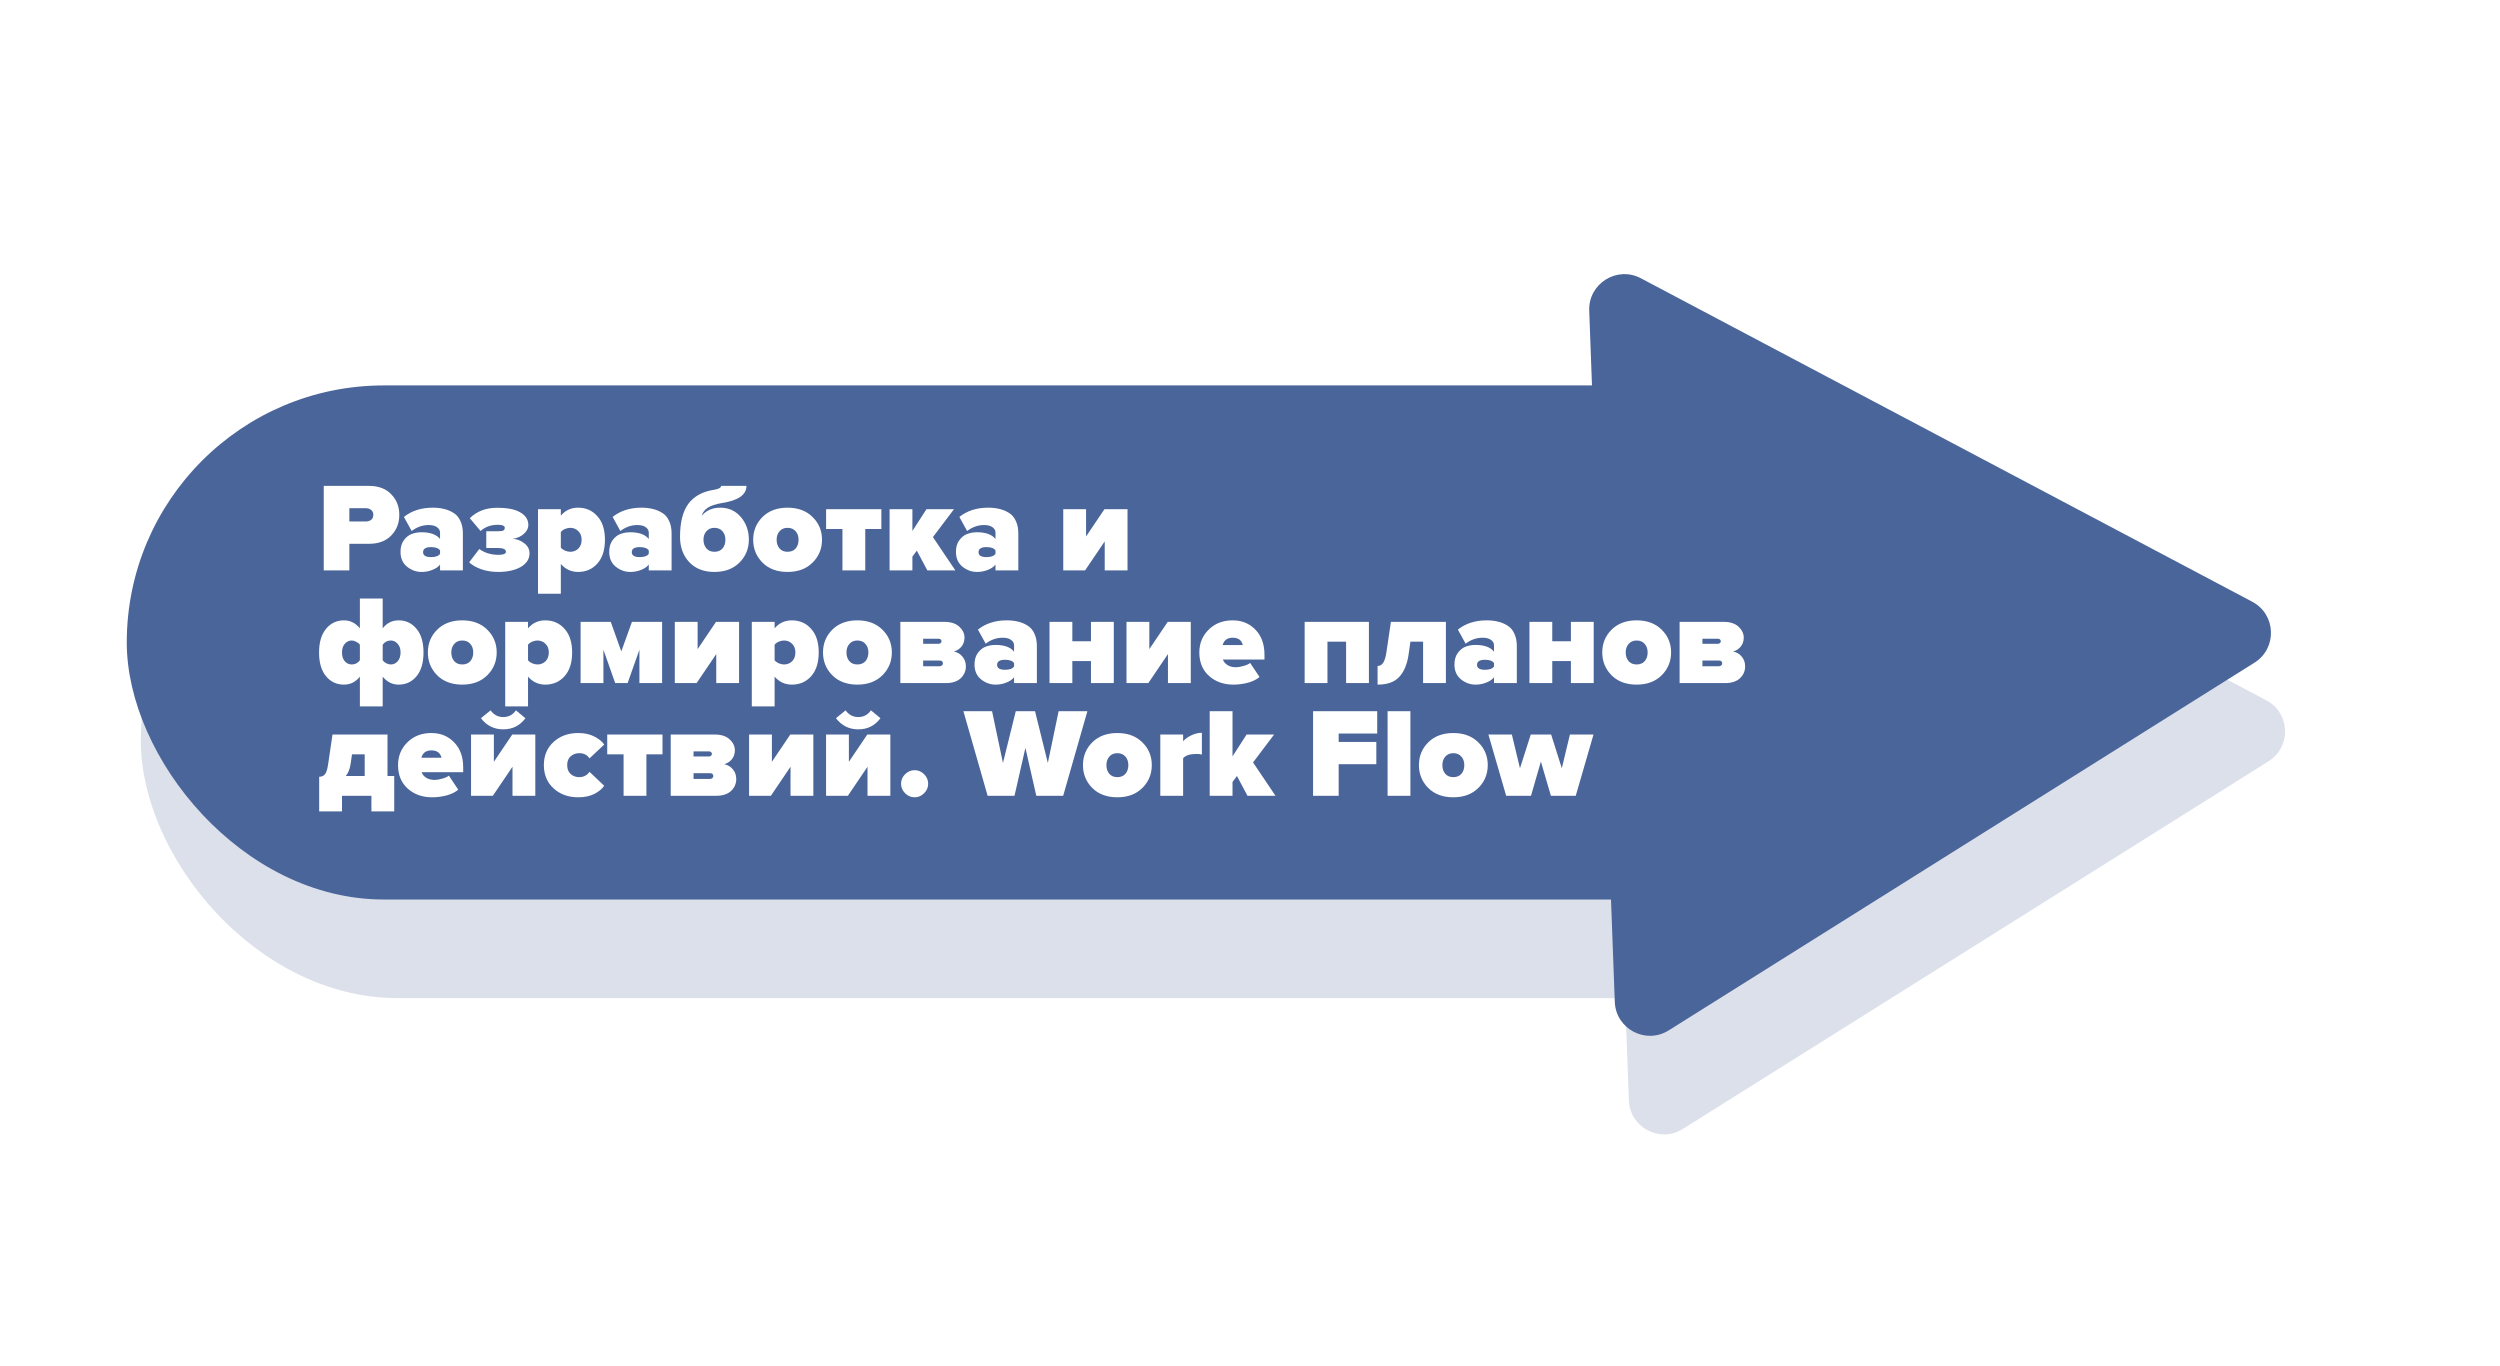
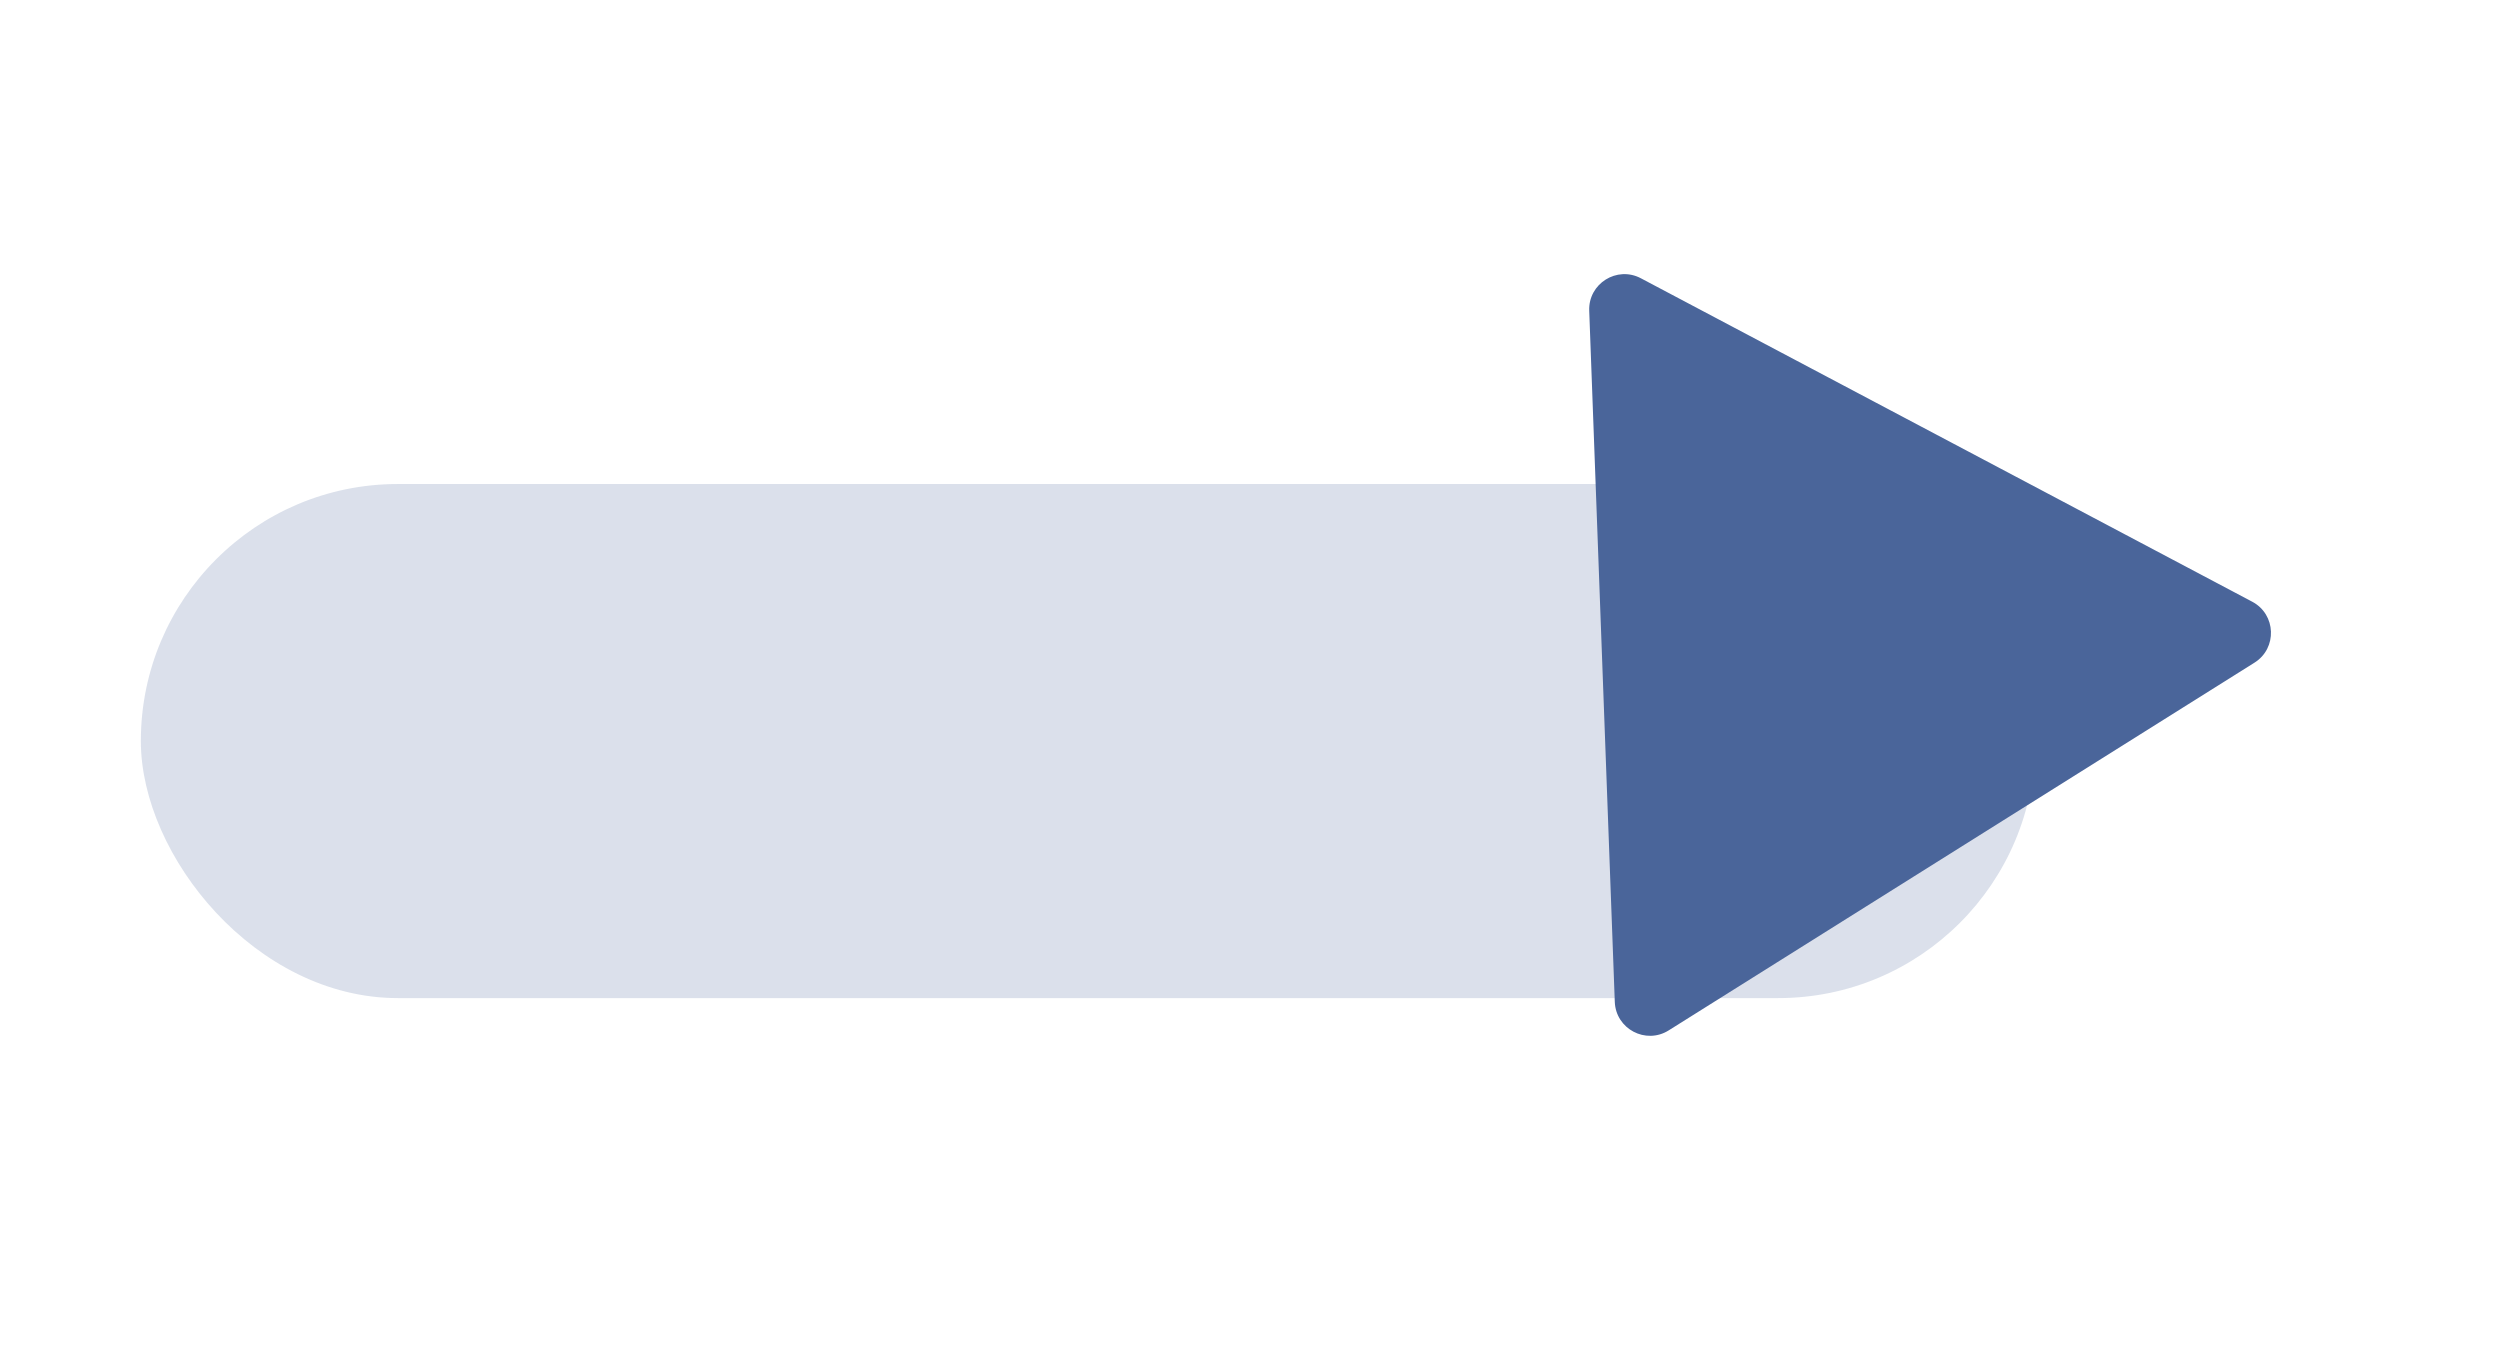
<svg xmlns="http://www.w3.org/2000/svg" width="355" height="194" viewBox="0 0 355 194" fill="none">
  <g opacity="0.2" filter="url(#filter0_d)">
    <rect x="20" y="64.73" width="269" height="73" rx="36.5" fill="#4A659A" />
-     <path d="M227.669 54.119C227.527 50.273 231.602 47.714 235.004 49.514L321.817 95.444C325.219 97.244 325.397 102.052 322.137 104.098L238.955 156.315C235.695 158.362 231.442 156.112 231.3 152.265L227.669 54.119Z" fill="#4A659A" />
  </g>
-   <rect x="18" y="54.73" width="269" height="73" rx="36.5" fill="#4A659A" />
  <path d="M225.669 44.119C225.527 40.273 229.602 37.714 233.004 39.514L319.817 85.444C323.219 87.244 323.397 92.052 320.137 94.098L236.955 146.315C233.695 148.362 229.442 146.112 229.3 142.265L225.669 44.119Z" fill="#4A659A" />
-   <path d="M49.608 81H45.972V68.994H52.38C53.736 68.994 54.792 69.39 55.548 70.182C56.316 70.962 56.7 71.94 56.7 73.116C56.7 74.28 56.316 75.258 55.548 76.05C54.792 76.83 53.736 77.22 52.38 77.22H49.608V81ZM51.912 74.052C52.236 74.052 52.5 73.974 52.704 73.818C52.908 73.65 53.01 73.416 53.01 73.116C53.01 72.804 52.908 72.57 52.704 72.414C52.5 72.246 52.236 72.162 51.912 72.162H49.608V74.052H51.912ZM65.728 81H62.488V80.172C62.248 80.484 61.882 80.736 61.39 80.928C60.91 81.12 60.4 81.216 59.86 81.216C59.116 81.216 58.432 80.97 57.808 80.478C57.184 79.974 56.872 79.266 56.872 78.354C56.872 77.682 57.034 77.13 57.358 76.698C57.694 76.254 58.072 75.96 58.492 75.816C58.912 75.66 59.368 75.582 59.86 75.582C61.108 75.582 61.984 75.9 62.488 76.536V75.636C62.488 75.324 62.344 75.066 62.056 74.862C61.78 74.658 61.384 74.556 60.868 74.556C60.004 74.556 59.2 74.838 58.456 75.402L57.358 73.404C58.45 72.528 59.818 72.09 61.462 72.09C62.038 72.09 62.566 72.15 63.046 72.27C63.526 72.378 63.976 72.564 64.396 72.828C64.816 73.08 65.14 73.458 65.368 73.962C65.608 74.454 65.728 75.048 65.728 75.744V81ZM61.21 79.11C61.846 79.11 62.272 78.954 62.488 78.642V78.156C62.272 77.844 61.846 77.688 61.21 77.688C60.454 77.688 60.076 77.928 60.076 78.408C60.076 78.876 60.454 79.11 61.21 79.11ZM70.779 81.216C69.891 81.216 69.081 81.09 68.349 80.838C67.629 80.586 67.053 80.256 66.621 79.848L68.061 77.958C68.817 78.51 69.723 78.786 70.779 78.786C71.487 78.786 71.841 78.642 71.841 78.354C71.841 77.994 71.451 77.814 70.671 77.814H69.051V75.438H70.671C71.091 75.438 71.361 75.402 71.481 75.33C71.613 75.246 71.679 75.12 71.679 74.952C71.679 74.664 71.355 74.52 70.707 74.52C69.711 74.52 68.889 74.814 68.241 75.402L66.711 73.584C67.719 72.6 68.997 72.108 70.545 72.108C72.021 72.096 73.131 72.312 73.875 72.756C74.631 73.188 75.015 73.782 75.027 74.538C75.027 75.006 74.817 75.426 74.397 75.798C73.989 76.17 73.467 76.41 72.831 76.518C73.431 76.554 73.971 76.764 74.451 77.148C74.943 77.52 75.189 77.988 75.189 78.552C75.201 79.344 74.805 79.986 74.001 80.478C73.197 80.958 72.123 81.204 70.779 81.216ZM82.086 81.216C81.114 81.216 80.298 80.838 79.638 80.082V84.312H76.398V72.306H79.638V73.224C80.274 72.468 81.09 72.09 82.086 72.09C83.202 72.09 84.114 72.492 84.822 73.296C85.542 74.088 85.902 75.204 85.902 76.644C85.902 78.096 85.542 79.224 84.822 80.028C84.114 80.82 83.202 81.216 82.086 81.216ZM80.97 78.354C81.426 78.354 81.81 78.204 82.122 77.904C82.434 77.592 82.59 77.172 82.59 76.644C82.59 76.128 82.434 75.72 82.122 75.42C81.81 75.108 81.426 74.952 80.97 74.952C80.742 74.952 80.496 75.006 80.232 75.114C79.98 75.222 79.782 75.366 79.638 75.546V77.76C79.77 77.928 79.968 78.072 80.232 78.192C80.508 78.3 80.754 78.354 80.97 78.354ZM95.365 81H92.125V80.172C91.885 80.484 91.519 80.736 91.027 80.928C90.547 81.12 90.037 81.216 89.497 81.216C88.753 81.216 88.069 80.97 87.445 80.478C86.821 79.974 86.509 79.266 86.509 78.354C86.509 77.682 86.671 77.13 86.995 76.698C87.331 76.254 87.709 75.96 88.129 75.816C88.549 75.66 89.005 75.582 89.497 75.582C90.745 75.582 91.621 75.9 92.125 76.536V75.636C92.125 75.324 91.981 75.066 91.693 74.862C91.417 74.658 91.021 74.556 90.505 74.556C89.641 74.556 88.837 74.838 88.093 75.402L86.995 73.404C88.087 72.528 89.455 72.09 91.099 72.09C91.675 72.09 92.203 72.15 92.683 72.27C93.163 72.378 93.613 72.564 94.033 72.828C94.453 73.08 94.777 73.458 95.005 73.962C95.245 74.454 95.365 75.048 95.365 75.744V81ZM90.847 79.11C91.483 79.11 91.909 78.954 92.125 78.642V78.156C91.909 77.844 91.483 77.688 90.847 77.688C90.091 77.688 89.713 77.928 89.713 78.408C89.713 78.876 90.091 79.11 90.847 79.11ZM101.442 78.354C101.934 78.354 102.318 78.198 102.594 77.886C102.87 77.562 103.008 77.142 103.008 76.626C103.008 76.146 102.87 75.75 102.594 75.438C102.318 75.114 101.934 74.952 101.442 74.952C100.962 74.952 100.584 75.114 100.308 75.438C100.032 75.75 99.894 76.146 99.894 76.626C99.894 77.13 100.032 77.544 100.308 77.868C100.584 78.192 100.962 78.354 101.442 78.354ZM101.442 81.216C99.942 81.216 98.754 80.754 97.878 79.83C97.002 78.894 96.564 77.7 96.564 76.248C96.564 74.172 96.96 72.6 97.752 71.532C98.556 70.464 99.762 69.804 101.37 69.552C102.054 69.444 102.396 69.258 102.396 68.994H105.996C105.996 70.254 104.85 71.064 102.558 71.424C101.622 71.58 100.932 71.808 100.488 72.108C100.056 72.396 99.774 72.774 99.642 73.242C100.29 72.474 101.166 72.09 102.27 72.09C103.47 72.09 104.448 72.534 105.204 73.422C105.96 74.31 106.338 75.378 106.338 76.626C106.338 77.91 105.894 78.996 105.006 79.884C104.118 80.772 102.93 81.216 101.442 81.216ZM115.394 79.884C114.506 80.772 113.318 81.216 111.83 81.216C110.342 81.216 109.154 80.772 108.266 79.884C107.39 78.996 106.952 77.916 106.952 76.644C106.952 75.372 107.39 74.298 108.266 73.422C109.154 72.534 110.342 72.09 111.83 72.09C113.318 72.09 114.506 72.534 115.394 73.422C116.282 74.298 116.726 75.372 116.726 76.644C116.726 77.916 116.282 78.996 115.394 79.884ZM111.83 78.354C112.322 78.354 112.706 78.198 112.982 77.886C113.258 77.562 113.396 77.148 113.396 76.644C113.396 76.152 113.258 75.75 112.982 75.438C112.706 75.114 112.322 74.952 111.83 74.952C111.35 74.952 110.972 75.114 110.696 75.438C110.42 75.75 110.282 76.152 110.282 76.644C110.282 77.148 110.42 77.562 110.696 77.886C110.972 78.198 111.35 78.354 111.83 78.354ZM122.867 81H119.627V75.114H117.305V72.306H125.153V75.114H122.867V81ZM135.662 81H131.684L130.19 78.192L129.56 79.038V81H126.32V72.306H129.56V75.402L131.558 72.306H135.464L132.476 76.266L135.662 81ZM144.601 81H141.361V80.172C141.121 80.484 140.755 80.736 140.263 80.928C139.783 81.12 139.273 81.216 138.733 81.216C137.989 81.216 137.305 80.97 136.681 80.478C136.057 79.974 135.745 79.266 135.745 78.354C135.745 77.682 135.907 77.13 136.231 76.698C136.567 76.254 136.945 75.96 137.365 75.816C137.785 75.66 138.241 75.582 138.733 75.582C139.981 75.582 140.857 75.9 141.361 76.536V75.636C141.361 75.324 141.217 75.066 140.929 74.862C140.653 74.658 140.257 74.556 139.741 74.556C138.877 74.556 138.073 74.838 137.329 75.402L136.231 73.404C137.323 72.528 138.691 72.09 140.335 72.09C140.911 72.09 141.439 72.15 141.919 72.27C142.399 72.378 142.849 72.564 143.269 72.828C143.689 73.08 144.013 73.458 144.241 73.962C144.481 74.454 144.601 75.048 144.601 75.744V81ZM140.083 79.11C140.719 79.11 141.145 78.954 141.361 78.642V78.156C141.145 77.844 140.719 77.688 140.083 77.688C139.327 77.688 138.949 77.928 138.949 78.408C138.949 78.876 139.327 79.11 140.083 79.11ZM154.078 81H150.982V72.306H154.222V76.176L156.832 72.306H160.108V81H156.868V76.878L154.078 81ZM48.834 88.09C49.734 88.09 50.49 88.468 51.102 89.224V84.994H54.342V89.224C54.93 88.468 55.686 88.09 56.61 88.09C57.642 88.09 58.488 88.492 59.148 89.296C59.808 90.088 60.138 91.204 60.138 92.644C60.138 94.096 59.808 95.224 59.148 96.028C58.488 96.82 57.642 97.216 56.61 97.216C55.71 97.216 54.954 96.838 54.342 96.082V100.312H51.102V96.082C50.514 96.838 49.758 97.216 48.834 97.216C47.802 97.216 46.956 96.82 46.296 96.028C45.636 95.224 45.306 94.102 45.306 92.662C45.306 91.21 45.636 90.088 46.296 89.296C46.956 88.492 47.802 88.09 48.834 88.09ZM49.95 90.952C49.566 90.952 49.236 91.108 48.96 91.42C48.696 91.72 48.564 92.134 48.564 92.662C48.564 93.178 48.696 93.592 48.96 93.904C49.236 94.204 49.566 94.354 49.95 94.354C50.43 94.354 50.814 94.156 51.102 93.76V91.546C50.982 91.378 50.808 91.24 50.58 91.132C50.352 91.012 50.142 90.952 49.95 90.952ZM55.494 94.354C55.878 94.354 56.202 94.204 56.466 93.904C56.742 93.592 56.88 93.172 56.88 92.644C56.88 92.128 56.742 91.72 56.466 91.42C56.202 91.108 55.878 90.952 55.494 90.952C55.014 90.952 54.63 91.15 54.342 91.546V93.76C54.462 93.928 54.636 94.072 54.864 94.192C55.092 94.3 55.302 94.354 55.494 94.354ZM69.199 95.884C68.311 96.772 67.123 97.216 65.635 97.216C64.147 97.216 62.959 96.772 62.071 95.884C61.195 94.996 60.757 93.916 60.757 92.644C60.757 91.372 61.195 90.298 62.071 89.422C62.959 88.534 64.147 88.09 65.635 88.09C67.123 88.09 68.311 88.534 69.199 89.422C70.087 90.298 70.531 91.372 70.531 92.644C70.531 93.916 70.087 94.996 69.199 95.884ZM65.635 94.354C66.127 94.354 66.511 94.198 66.787 93.886C67.063 93.562 67.201 93.148 67.201 92.644C67.201 92.152 67.063 91.75 66.787 91.438C66.511 91.114 66.127 90.952 65.635 90.952C65.155 90.952 64.777 91.114 64.501 91.438C64.225 91.75 64.087 92.152 64.087 92.644C64.087 93.148 64.225 93.562 64.501 93.886C64.777 94.198 65.155 94.354 65.635 94.354ZM77.428 97.216C76.456 97.216 75.64 96.838 74.98 96.082V100.312H71.74V88.306H74.98V89.224C75.616 88.468 76.432 88.09 77.428 88.09C78.544 88.09 79.456 88.492 80.164 89.296C80.884 90.088 81.244 91.204 81.244 92.644C81.244 94.096 80.884 95.224 80.164 96.028C79.456 96.82 78.544 97.216 77.428 97.216ZM76.312 94.354C76.768 94.354 77.152 94.204 77.464 93.904C77.776 93.592 77.932 93.172 77.932 92.644C77.932 92.128 77.776 91.72 77.464 91.42C77.152 91.108 76.768 90.952 76.312 90.952C76.084 90.952 75.838 91.006 75.574 91.114C75.322 91.222 75.124 91.366 74.98 91.546V93.76C75.112 93.928 75.31 94.072 75.574 94.192C75.85 94.3 76.096 94.354 76.312 94.354ZM94.019 97H90.797V92.266L89.123 97H87.359L85.685 92.266V97H82.445V88.306H86.729L88.223 92.5L89.735 88.306H94.019V97ZM98.918 97H95.822V88.306H99.062V92.176L101.672 88.306H104.948V97H101.708V92.878L98.918 97ZM112.443 97.216C111.471 97.216 110.655 96.838 109.995 96.082V100.312H106.755V88.306H109.995V89.224C110.631 88.468 111.447 88.09 112.443 88.09C113.559 88.09 114.471 88.492 115.179 89.296C115.899 90.088 116.259 91.204 116.259 92.644C116.259 94.096 115.899 95.224 115.179 96.028C114.471 96.82 113.559 97.216 112.443 97.216ZM111.327 94.354C111.783 94.354 112.167 94.204 112.479 93.904C112.791 93.592 112.947 93.172 112.947 92.644C112.947 92.128 112.791 91.72 112.479 91.42C112.167 91.108 111.783 90.952 111.327 90.952C111.099 90.952 110.853 91.006 110.589 91.114C110.337 91.222 110.139 91.366 109.995 91.546V93.76C110.127 93.928 110.325 94.072 110.589 94.192C110.865 94.3 111.111 94.354 111.327 94.354ZM125.309 95.884C124.421 96.772 123.233 97.216 121.745 97.216C120.257 97.216 119.069 96.772 118.181 95.884C117.305 94.996 116.867 93.916 116.867 92.644C116.867 91.372 117.305 90.298 118.181 89.422C119.069 88.534 120.257 88.09 121.745 88.09C123.233 88.09 124.421 88.534 125.309 89.422C126.197 90.298 126.641 91.372 126.641 92.644C126.641 93.916 126.197 94.996 125.309 95.884ZM121.745 94.354C122.237 94.354 122.621 94.198 122.897 93.886C123.173 93.562 123.311 93.148 123.311 92.644C123.311 92.152 123.173 91.75 122.897 91.438C122.621 91.114 122.237 90.952 121.745 90.952C121.265 90.952 120.887 91.114 120.611 91.438C120.335 91.75 120.197 92.152 120.197 92.644C120.197 93.148 120.335 93.562 120.611 93.886C120.887 94.198 121.265 94.354 121.745 94.354ZM134.311 97H127.849V88.306H134.113C135.025 88.306 135.727 88.534 136.219 88.99C136.711 89.446 136.957 89.962 136.957 90.538C136.957 91.03 136.819 91.45 136.543 91.798C136.267 92.146 135.901 92.386 135.445 92.518C135.949 92.614 136.357 92.854 136.669 93.238C136.993 93.622 137.155 94.084 137.155 94.624C137.155 95.284 136.909 95.848 136.417 96.316C135.925 96.772 135.223 97 134.311 97ZM133.429 94.606C133.561 94.606 133.669 94.57 133.753 94.498C133.849 94.426 133.897 94.33 133.897 94.21C133.897 93.934 133.741 93.796 133.429 93.796H131.089V94.606H133.429ZM133.303 91.42C133.411 91.42 133.501 91.384 133.573 91.312C133.657 91.24 133.699 91.156 133.699 91.06C133.699 90.964 133.663 90.88 133.591 90.808C133.519 90.736 133.423 90.7 133.303 90.7H131.089V91.42H133.303ZM147.238 97H143.998V96.172C143.758 96.484 143.392 96.736 142.9 96.928C142.42 97.12 141.91 97.216 141.37 97.216C140.626 97.216 139.942 96.97 139.318 96.478C138.694 95.974 138.382 95.266 138.382 94.354C138.382 93.682 138.544 93.13 138.868 92.698C139.204 92.254 139.582 91.96 140.002 91.816C140.422 91.66 140.878 91.582 141.37 91.582C142.618 91.582 143.494 91.9 143.998 92.536V91.636C143.998 91.324 143.854 91.066 143.566 90.862C143.29 90.658 142.894 90.556 142.378 90.556C141.514 90.556 140.71 90.838 139.966 91.402L138.868 89.404C139.96 88.528 141.328 88.09 142.972 88.09C143.548 88.09 144.076 88.15 144.556 88.27C145.036 88.378 145.486 88.564 145.906 88.828C146.326 89.08 146.65 89.458 146.878 89.962C147.118 90.454 147.238 91.048 147.238 91.744V97ZM142.72 95.11C143.356 95.11 143.782 94.954 143.998 94.642V94.156C143.782 93.844 143.356 93.688 142.72 93.688C141.964 93.688 141.586 93.928 141.586 94.408C141.586 94.876 141.964 95.11 142.72 95.11ZM152.271 97H149.031V88.306H152.271V91.06H154.917V88.306H158.157V97H154.917V93.868H152.271V97ZM163.06 97H159.964V88.306H163.204V92.176L165.814 88.306H169.09V97H165.85V92.878L163.06 97ZM175.146 97.216C173.754 97.216 172.596 96.802 171.672 95.974C170.76 95.146 170.304 94.036 170.304 92.644C170.304 91.36 170.748 90.28 171.636 89.404C172.524 88.528 173.658 88.09 175.038 88.09C176.346 88.09 177.426 88.534 178.278 89.422C179.13 90.298 179.556 91.486 179.556 92.986V93.652H173.652C173.748 93.952 173.958 94.21 174.282 94.426C174.606 94.642 175.02 94.75 175.524 94.75C175.8 94.75 176.148 94.69 176.568 94.57C177 94.45 177.318 94.306 177.522 94.138L178.854 96.136C178.446 96.484 177.9 96.754 177.216 96.946C176.532 97.126 175.842 97.216 175.146 97.216ZM176.478 91.6C176.31 90.904 175.83 90.556 175.038 90.556C174.282 90.556 173.808 90.904 173.616 91.6H176.478ZM194.385 97H191.145V91.114H188.499V97H185.259V88.306H194.385V97ZM195.617 97.216V94.57C195.941 94.57 196.205 94.42 196.409 94.12C196.625 93.808 196.787 93.256 196.895 92.464L197.507 88.306H205.319V97H202.079V91.114H200.279L200.027 92.896C199.823 94.312 199.379 95.386 198.695 96.118C198.023 96.85 196.997 97.216 195.617 97.216ZM215.389 97H212.149V96.172C211.909 96.484 211.543 96.736 211.051 96.928C210.571 97.12 210.061 97.216 209.521 97.216C208.777 97.216 208.093 96.97 207.469 96.478C206.845 95.974 206.533 95.266 206.533 94.354C206.533 93.682 206.695 93.13 207.019 92.698C207.355 92.254 207.733 91.96 208.153 91.816C208.573 91.66 209.029 91.582 209.521 91.582C210.769 91.582 211.645 91.9 212.149 92.536V91.636C212.149 91.324 212.005 91.066 211.717 90.862C211.441 90.658 211.045 90.556 210.529 90.556C209.665 90.556 208.861 90.838 208.117 91.402L207.019 89.404C208.111 88.528 209.479 88.09 211.123 88.09C211.699 88.09 212.227 88.15 212.707 88.27C213.187 88.378 213.637 88.564 214.057 88.828C214.477 89.08 214.801 89.458 215.029 89.962C215.269 90.454 215.389 91.048 215.389 91.744V97ZM210.871 95.11C211.507 95.11 211.933 94.954 212.149 94.642V94.156C211.933 93.844 211.507 93.688 210.871 93.688C210.115 93.688 209.737 93.928 209.737 94.408C209.737 94.876 210.115 95.11 210.871 95.11ZM220.421 97H217.181V88.306H220.421V91.06H223.067V88.306H226.307V97H223.067V93.868H220.421V97ZM235.963 95.884C235.075 96.772 233.887 97.216 232.399 97.216C230.911 97.216 229.723 96.772 228.835 95.884C227.959 94.996 227.521 93.916 227.521 92.644C227.521 91.372 227.959 90.298 228.835 89.422C229.723 88.534 230.911 88.09 232.399 88.09C233.887 88.09 235.075 88.534 235.963 89.422C236.851 90.298 237.295 91.372 237.295 92.644C237.295 93.916 236.851 94.996 235.963 95.884ZM232.399 94.354C232.891 94.354 233.275 94.198 233.551 93.886C233.827 93.562 233.965 93.148 233.965 92.644C233.965 92.152 233.827 91.75 233.551 91.438C233.275 91.114 232.891 90.952 232.399 90.952C231.919 90.952 231.541 91.114 231.265 91.438C230.989 91.75 230.851 92.152 230.851 92.644C230.851 93.148 230.989 93.562 231.265 93.886C231.541 94.198 231.919 94.354 232.399 94.354ZM244.966 97H238.504V88.306H244.768C245.68 88.306 246.382 88.534 246.874 88.99C247.366 89.446 247.612 89.962 247.612 90.538C247.612 91.03 247.474 91.45 247.198 91.798C246.922 92.146 246.556 92.386 246.1 92.518C246.604 92.614 247.012 92.854 247.324 93.238C247.648 93.622 247.81 94.084 247.81 94.624C247.81 95.284 247.564 95.848 247.072 96.316C246.58 96.772 245.878 97 244.966 97ZM244.084 94.606C244.216 94.606 244.324 94.57 244.408 94.498C244.504 94.426 244.552 94.33 244.552 94.21C244.552 93.934 244.396 93.796 244.084 93.796H241.744V94.606H244.084ZM243.958 91.42C244.066 91.42 244.156 91.384 244.228 91.312C244.312 91.24 244.354 91.156 244.354 91.06C244.354 90.964 244.318 90.88 244.246 90.808C244.174 90.736 244.078 90.7 243.958 90.7H241.744V91.42H243.958ZM45.324 115.214V110.3C45.672 110.3 45.942 110.186 46.134 109.958C46.338 109.73 46.494 109.232 46.602 108.464L47.214 104.306H55.026V110.192H55.98V115.214H52.74V113H48.564V115.214H45.324ZM49.986 107.114L49.788 108.464C49.68 109.196 49.452 109.772 49.104 110.192H51.786V107.114H49.986ZM61.363 113.216C59.971 113.216 58.813 112.802 57.889 111.974C56.977 111.146 56.521 110.036 56.521 108.644C56.521 107.36 56.965 106.28 57.853 105.404C58.741 104.528 59.875 104.09 61.255 104.09C62.563 104.09 63.643 104.534 64.495 105.422C65.347 106.298 65.773 107.486 65.773 108.986V109.652H59.869C59.965 109.952 60.175 110.21 60.499 110.426C60.823 110.642 61.237 110.75 61.741 110.75C62.017 110.75 62.365 110.69 62.785 110.57C63.217 110.45 63.535 110.306 63.739 110.138L65.071 112.136C64.663 112.484 64.117 112.754 63.433 112.946C62.749 113.126 62.059 113.216 61.363 113.216ZM62.695 107.6C62.527 106.904 62.047 106.556 61.255 106.556C60.499 106.556 60.025 106.904 59.833 107.6H62.695ZM69.984 113H66.888V104.306H70.128V108.176L72.738 104.306H76.014V113H72.774V108.878L69.984 113ZM74.61 101.984C73.83 103.04 72.78 103.568 71.46 103.568C70.152 103.568 69.096 103.04 68.292 101.984L69.66 100.868C70.116 101.504 70.716 101.822 71.46 101.822C72.216 101.822 72.816 101.504 73.26 100.868L74.61 101.984ZM82.106 113.216C80.702 113.216 79.538 112.796 78.614 111.956C77.69 111.116 77.228 110.012 77.228 108.644C77.228 107.288 77.69 106.19 78.614 105.35C79.538 104.51 80.702 104.09 82.106 104.09C83.006 104.09 83.774 104.258 84.41 104.594C85.046 104.918 85.508 105.296 85.796 105.728L83.708 107.69C83.384 107.198 82.898 106.952 82.25 106.952C81.77 106.952 81.362 107.102 81.026 107.402C80.702 107.69 80.54 108.104 80.54 108.644C80.54 109.184 80.702 109.604 81.026 109.904C81.362 110.204 81.77 110.354 82.25 110.354C82.874 110.354 83.36 110.102 83.708 109.598L85.796 111.578C85.508 112.01 85.046 112.394 84.41 112.73C83.774 113.054 83.006 113.216 82.106 113.216ZM91.789 113H88.549V107.114H86.227V104.306H94.075V107.114H91.789V113ZM101.704 113H95.242V104.306H101.506C102.418 104.306 103.12 104.534 103.612 104.99C104.104 105.446 104.35 105.962 104.35 106.538C104.35 107.03 104.212 107.45 103.936 107.798C103.66 108.146 103.294 108.386 102.838 108.518C103.342 108.614 103.75 108.854 104.062 109.238C104.386 109.622 104.548 110.084 104.548 110.624C104.548 111.284 104.302 111.848 103.81 112.316C103.318 112.772 102.616 113 101.704 113ZM100.822 110.606C100.954 110.606 101.062 110.57 101.146 110.498C101.242 110.426 101.29 110.33 101.29 110.21C101.29 109.934 101.134 109.796 100.822 109.796H98.482V110.606H100.822ZM100.696 107.42C100.804 107.42 100.894 107.384 100.966 107.312C101.05 107.24 101.092 107.156 101.092 107.06C101.092 106.964 101.056 106.88 100.984 106.808C100.912 106.736 100.816 106.7 100.696 106.7H98.482V107.42H100.696ZM109.465 113H106.369V104.306H109.609V108.176L112.219 104.306H115.495V113H112.255V108.878L109.465 113ZM120.398 113H117.302V104.306H120.542V108.176L123.152 104.306H126.428V113H123.188V108.878L120.398 113ZM125.024 101.984C124.244 103.04 123.194 103.568 121.874 103.568C120.566 103.568 119.51 103.04 118.706 101.984L120.074 100.868C120.53 101.504 121.13 101.822 121.874 101.822C122.63 101.822 123.23 101.504 123.674 100.868L125.024 101.984ZM131.224 112.64C130.84 113.024 130.39 113.216 129.874 113.216C129.358 113.216 128.908 113.024 128.524 112.64C128.14 112.256 127.948 111.806 127.948 111.29C127.948 110.774 128.14 110.324 128.524 109.94C128.908 109.556 129.358 109.364 129.874 109.364C130.39 109.364 130.84 109.556 131.224 109.94C131.608 110.324 131.8 110.774 131.8 111.29C131.8 111.806 131.608 112.256 131.224 112.64ZM150.971 113H147.155L145.607 106.196L144.059 113H140.243L136.805 100.994H140.873L142.421 108.338L144.239 100.994H146.975L148.793 108.338L150.323 100.994H154.409L150.971 113ZM162.223 111.884C161.335 112.772 160.147 113.216 158.659 113.216C157.171 113.216 155.983 112.772 155.095 111.884C154.219 110.996 153.781 109.916 153.781 108.644C153.781 107.372 154.219 106.298 155.095 105.422C155.983 104.534 157.171 104.09 158.659 104.09C160.147 104.09 161.335 104.534 162.223 105.422C163.111 106.298 163.555 107.372 163.555 108.644C163.555 109.916 163.111 110.996 162.223 111.884ZM158.659 110.354C159.151 110.354 159.535 110.198 159.811 109.886C160.087 109.562 160.225 109.148 160.225 108.644C160.225 108.152 160.087 107.75 159.811 107.438C159.535 107.114 159.151 106.952 158.659 106.952C158.179 106.952 157.801 107.114 157.525 107.438C157.249 107.75 157.111 108.152 157.111 108.644C157.111 109.148 157.249 109.562 157.525 109.886C157.801 110.198 158.179 110.354 158.659 110.354ZM168.003 113H164.763V104.306H168.003V105.26C168.279 104.936 168.669 104.654 169.173 104.414C169.689 104.174 170.187 104.054 170.667 104.054V107.15C170.487 107.09 170.241 107.06 169.929 107.06C168.981 107.06 168.339 107.264 168.003 107.672V113ZM181.119 113H177.141L175.647 110.192L175.017 111.038V113H171.777V100.994H175.017V107.402L177.015 104.306H180.921L177.933 108.266L181.119 113ZM190.092 113H186.456V100.994H195.564V104.162H190.092V105.35H195.438V108.518H190.092V113ZM200.277 113H197.037V100.994H200.277V113ZM209.93 111.884C209.042 112.772 207.854 113.216 206.366 113.216C204.878 113.216 203.69 112.772 202.802 111.884C201.926 110.996 201.488 109.916 201.488 108.644C201.488 107.372 201.926 106.298 202.802 105.422C203.69 104.534 204.878 104.09 206.366 104.09C207.854 104.09 209.042 104.534 209.93 105.422C210.818 106.298 211.262 107.372 211.262 108.644C211.262 109.916 210.818 110.996 209.93 111.884ZM206.366 110.354C206.858 110.354 207.242 110.198 207.518 109.886C207.794 109.562 207.932 109.148 207.932 108.644C207.932 108.152 207.794 107.75 207.518 107.438C207.242 107.114 206.858 106.952 206.366 106.952C205.886 106.952 205.508 107.114 205.232 107.438C204.956 107.75 204.818 108.152 204.818 108.644C204.818 109.148 204.956 109.562 205.232 109.886C205.508 110.198 205.886 110.354 206.366 110.354ZM223.756 113H220.228L218.806 108.14L217.402 113H213.874L211.354 104.306H214.684L215.836 109.094L217.366 104.306H220.264L221.776 109.094L222.928 104.306H226.276L223.756 113Z" fill="white" />
  <defs>
    <filter id="filter0_d" x="0" y="4.928" width="346.378" height="178.05" filterUnits="userSpaceOnUse" color-interpolation-filters="sRGB">
      <feFlood flood-opacity="0" result="BackgroundImageFix" />
      <feColorMatrix in="SourceAlpha" type="matrix" values="0 0 0 0 0 0 0 0 0 0 0 0 0 0 0 0 0 0 127 0" />
      <feOffset dy="4" />
      <feGaussianBlur stdDeviation="10" />
      <feColorMatrix type="matrix" values="0 0 0 0 0.29 0 0 0 0 0.396 0 0 0 0 0.604 0 0 0 0.2 0" />
      <feBlend mode="normal" in2="BackgroundImageFix" result="effect1_dropShadow" />
      <feBlend mode="normal" in="SourceGraphic" in2="effect1_dropShadow" result="shape" />
    </filter>
  </defs>
</svg>